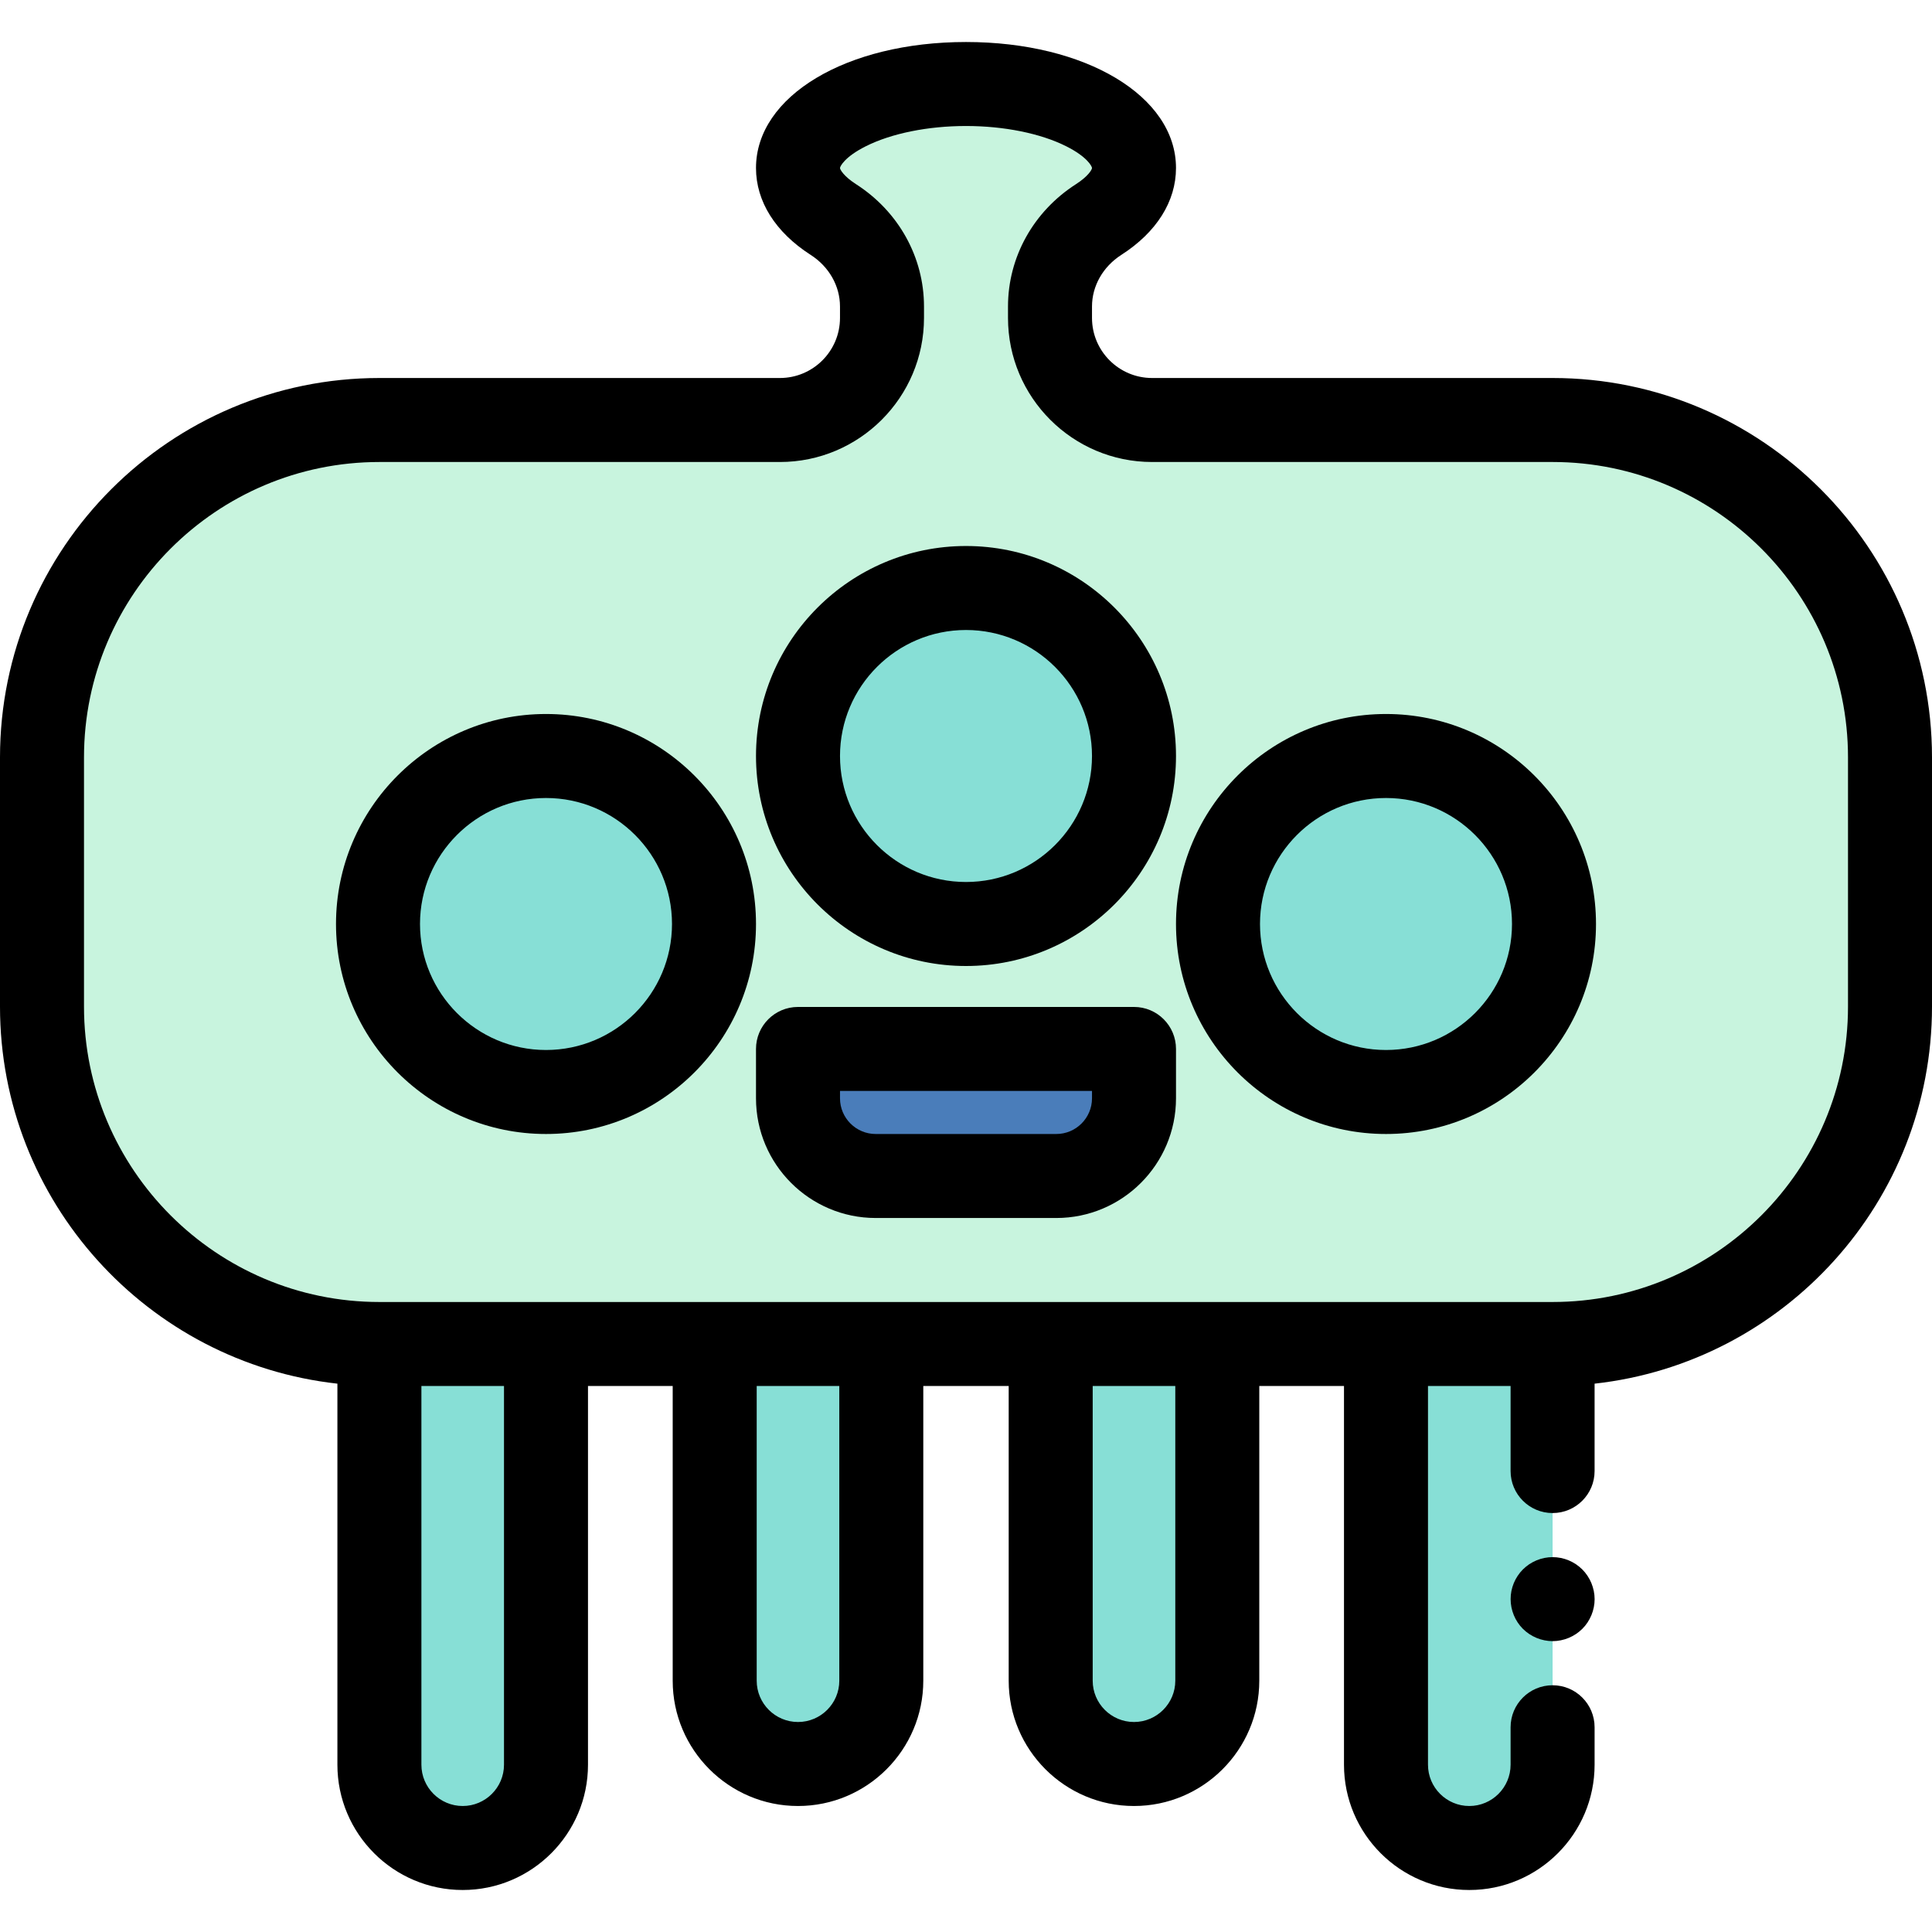
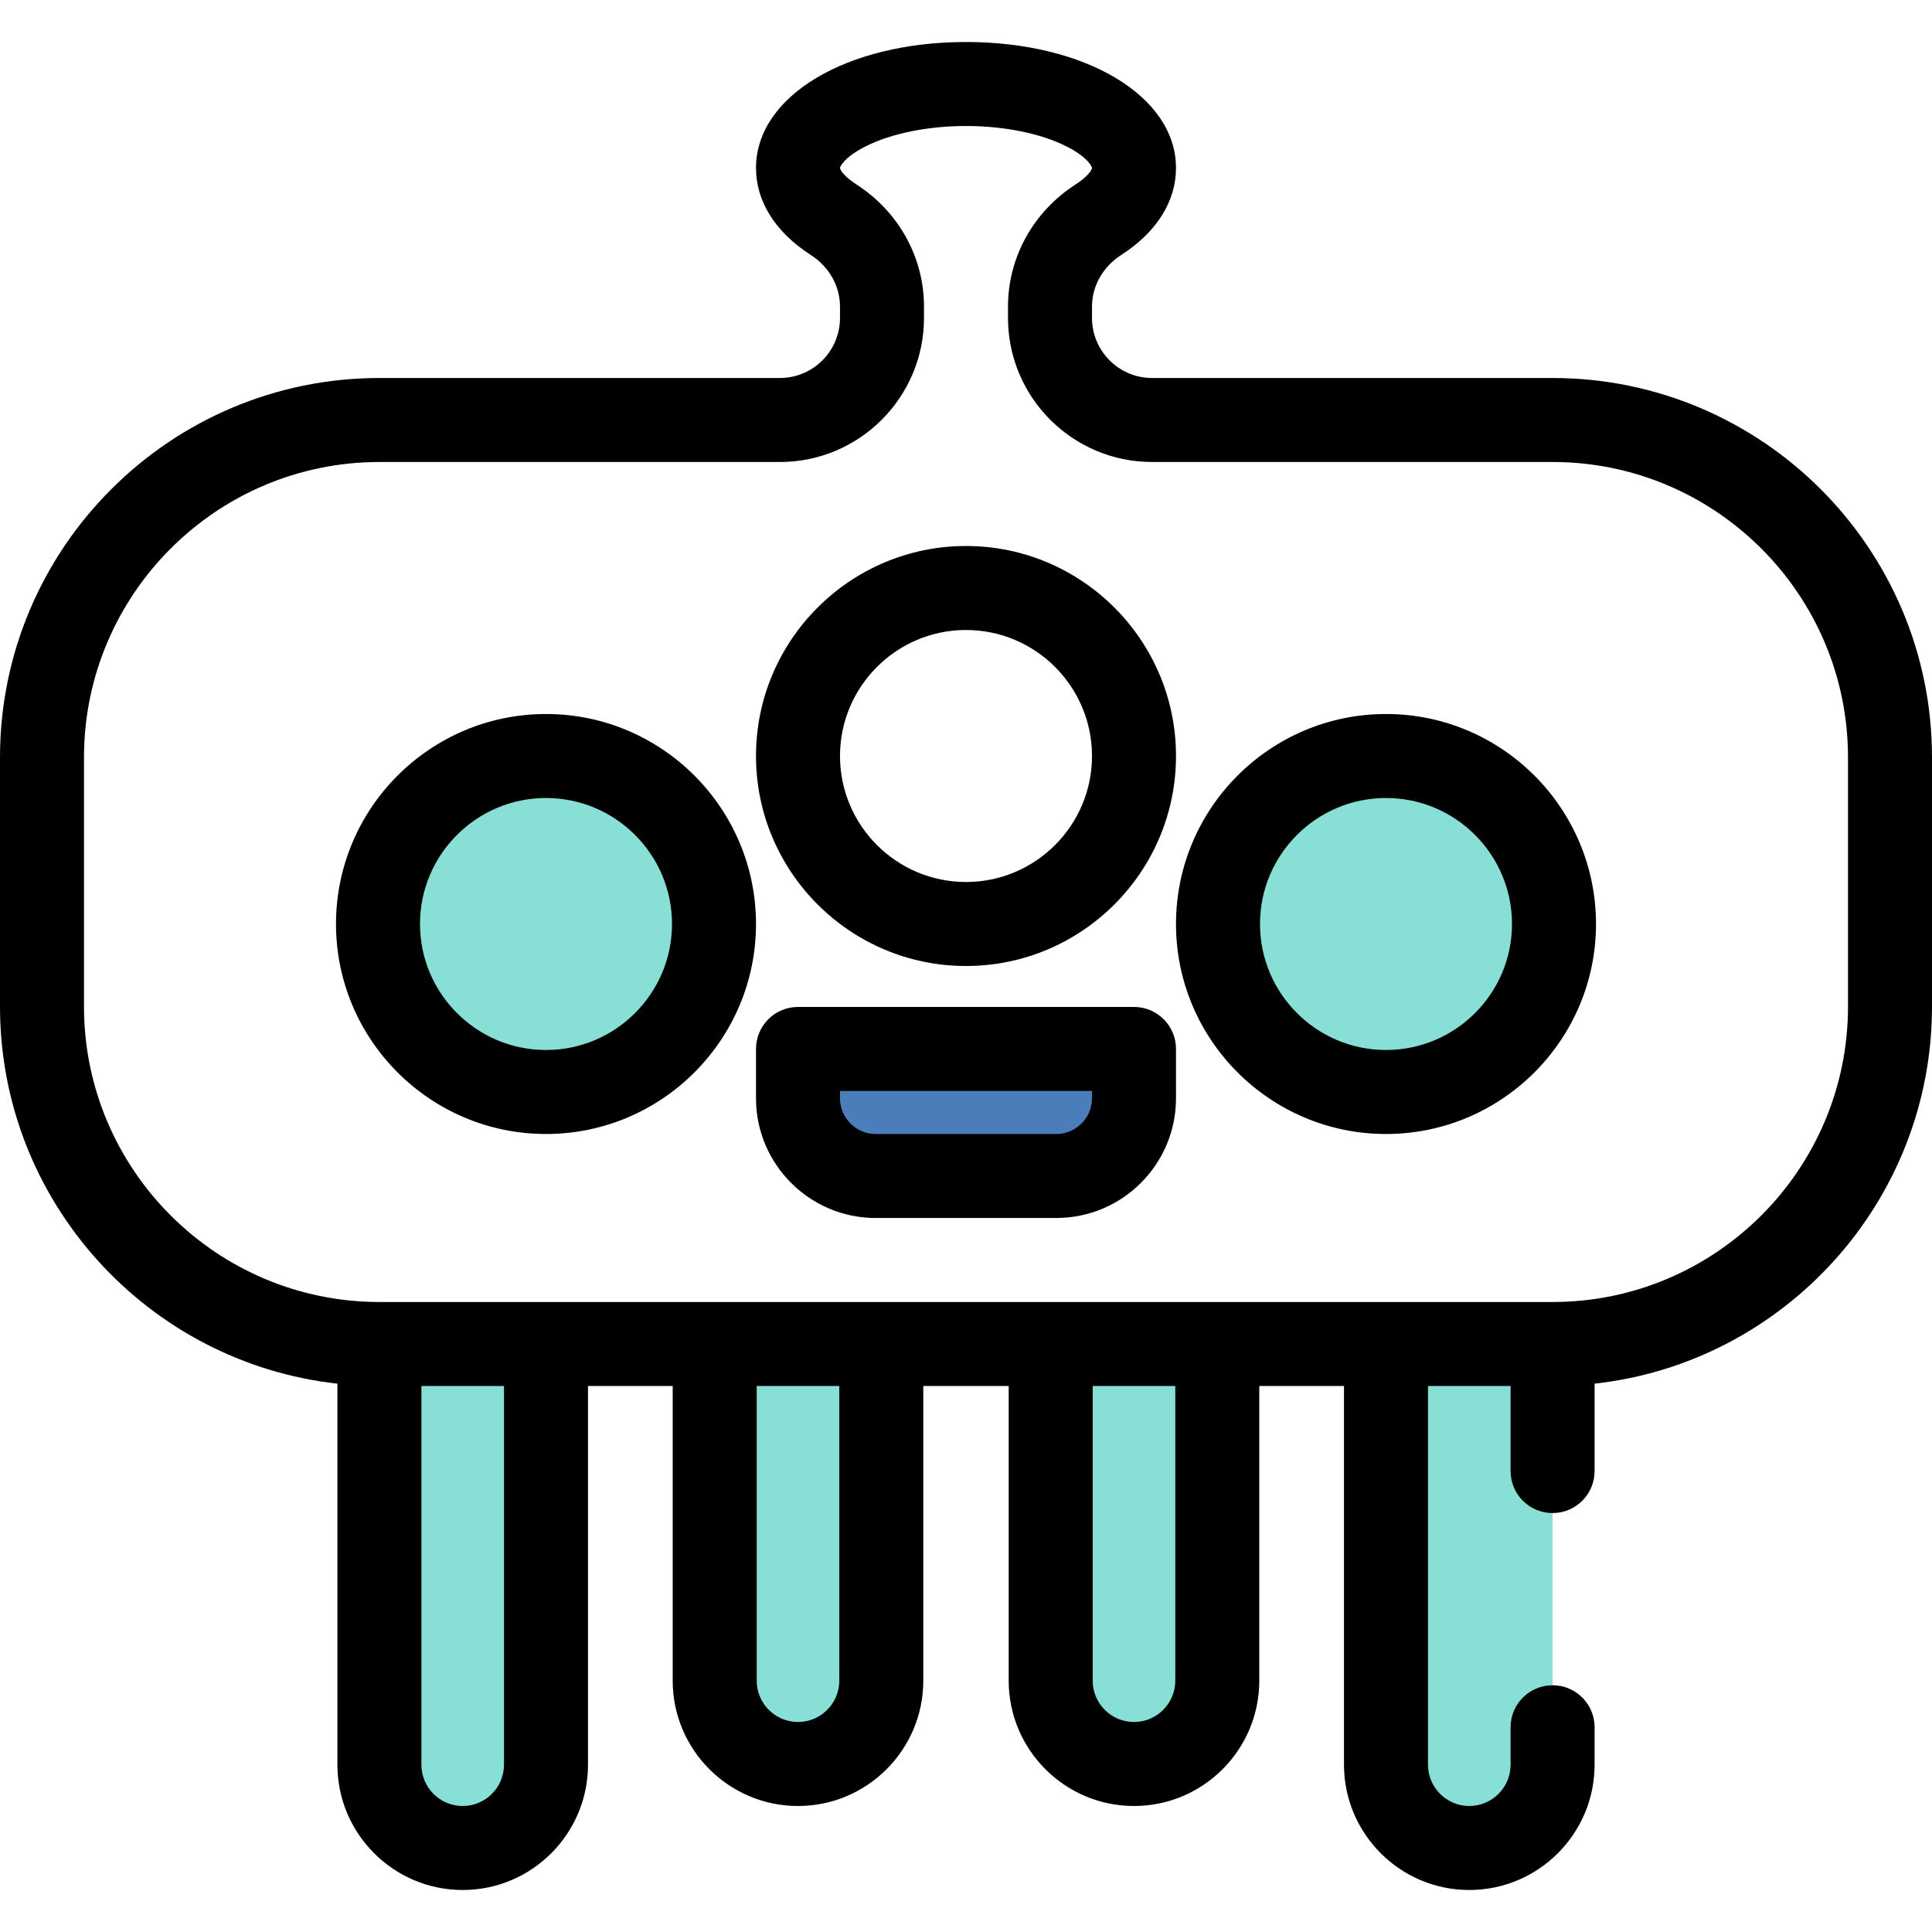
<svg xmlns="http://www.w3.org/2000/svg" version="1.1" id="Layer_1" x="0px" y="0px" viewBox="0 0 512 512" style="enable-background:new 0 0 512 512;" xml:space="preserve">
  <g>
    <path style="fill:#87DFD6;" d="M122.621,489.739L122.621,489.739c-12.192,0-22.075-9.884-22.075-22.075v-111.49h44.15v111.49   C144.696,479.855,134.812,489.739,122.621,489.739z" />
    <path style="fill:#87DFD6;" d="M211.478,467.478L211.478,467.478c-12.192,0-22.075-9.884-22.075-22.075v-89.229h44.151v89.229   C233.553,457.594,223.671,467.478,211.478,467.478z" />
    <path style="fill:#87DFD6;" d="M367.304,356.174v111.49c0,12.191,9.884,22.075,22.075,22.075s22.075-9.884,22.075-22.075v-9.925   v-67.896v-33.67H367.304z" />
    <path style="fill:#87DFD6;" d="M300.522,467.478L300.522,467.478c12.192,0,22.075-9.884,22.075-22.075v-89.229h-44.151v89.229   C278.447,457.594,288.329,467.478,300.522,467.478z" />
  </g>
-   <path style="fill:#C8F4DE;" d="M411.455,111.304H305.313c-14.941,0-27.052-12.111-27.052-27.051v-3.025  c0-9.401,4.979-17.97,12.89-23.049c5.872-3.77,9.371-8.508,9.371-13.657c0-12.295-19.934-22.261-44.522-22.261  s-44.522,9.966-44.522,22.261c0,5.149,3.499,9.887,9.371,13.657c7.911,5.079,12.89,13.648,12.89,23.049v3.025  c0,14.94-12.111,27.051-27.051,27.051H100.545c-49.382,0-89.414,40.032-89.414,89.414v66.04c0,49.382,40.033,89.415,89.414,89.415  h310.91c49.384,0,89.415-40.032,89.415-89.414v-66.04C500.87,151.336,460.838,111.304,411.455,111.304z" />
  <path style="fill:#4A7DBA;" d="M281.043,311.652h-47.861c-11.372,0-20.591-9.219-20.591-20.591v-13.078h89.043v13.078  C301.635,302.433,292.415,311.652,281.043,311.652z" />
  <g>
    <circle style="fill:#87DFD6;" cx="144.696" cy="244.87" r="44.522" />
-     <circle style="fill:#87DFD6;" cx="256" cy="200.348" r="44.522" />
    <circle style="fill:#87DFD6;" cx="367.304" cy="244.87" r="44.522" />
  </g>
  <path d="M144.696,189.217c-30.687,0-55.652,24.966-55.652,55.652s24.966,55.652,55.652,55.652s55.652-24.966,55.652-55.652  S175.382,189.217,144.696,189.217z M144.696,278.261c-18.412,0-33.391-14.979-33.391-33.391s14.979-33.391,33.391-33.391  s33.391,14.979,33.391,33.391S163.108,278.261,144.696,278.261z" />
  <path d="M256,256c30.687,0,55.652-24.966,55.652-55.652S286.687,144.696,256,144.696s-55.652,24.966-55.652,55.652  S225.313,256,256,256z M256,166.957c18.412,0,33.391,14.979,33.391,33.391S274.412,233.739,256,233.739  s-33.391-14.979-33.391-33.391S237.588,166.957,256,166.957z" />
  <path d="M367.304,189.217c-30.687,0-55.652,24.966-55.652,55.652s24.966,55.652,55.652,55.652s55.652-24.966,55.652-55.652  S397.991,189.217,367.304,189.217z M367.304,278.261c-18.412,0-33.391-14.979-33.391-33.391s14.979-33.391,33.391-33.391  s33.391,14.979,33.391,33.391S385.716,278.261,367.304,278.261z" />
  <path d="M300.522,266.852h-89.043c-6.146,0-11.13,4.983-11.13,11.13v13.078c0,17.491,14.23,31.722,31.722,31.722h47.861  c17.491,0,31.722-14.23,31.722-31.722v-13.078C311.652,271.835,306.668,266.852,300.522,266.852z M289.391,291.061  c0,5.217-4.244,9.461-9.461,9.461H232.07c-5.217,0-9.461-4.244-9.461-9.461v-1.948h66.783V291.061z" />
  <path d="M411.455,100.174H305.313c-8.78,0-15.922-7.142-15.922-15.921v-3.025c0-5.443,2.905-10.557,7.772-13.682  c9.343-5.999,14.488-14.176,14.488-23.024c0-19.036-23.925-33.391-55.652-33.391s-55.652,14.355-55.652,33.391  c0,8.849,5.146,17.025,14.488,23.024c4.867,3.123,7.772,8.238,7.772,13.682v3.025c0,8.779-7.142,15.921-15.922,15.921H100.545  C45.104,100.174,0,145.278,0,200.718v66.04c0,51.679,39.192,94.369,89.415,99.926v100.979c0,18.31,14.896,33.205,33.205,33.205  s33.205-14.895,33.205-33.204v-100.36h22.447v78.099c0,18.31,14.896,33.205,33.205,33.205s33.205-14.896,33.205-33.205v-78.099  h22.633v78.099c0,18.31,14.896,33.205,33.205,33.205s33.205-14.896,33.205-33.205v-78.099h22.447v100.36  c0,18.31,14.896,33.205,33.205,33.205s33.207-14.896,33.207-33.205v-9.925c0-6.147-4.984-11.13-11.13-11.13  s-11.13,4.983-11.13,11.13v9.925c0,6.035-4.91,10.945-10.946,10.945c-6.035,0-10.945-4.91-10.945-10.945v-100.36h21.89v22.539  c0,6.147,4.984,11.13,11.13,11.13s11.13-4.983,11.13-11.13v-23.158C472.807,361.128,512,318.438,512,266.76v-66.04  C512,145.278,466.896,100.174,411.455,100.174z M133.565,467.664c0,6.035-4.91,10.945-10.945,10.945s-10.945-4.91-10.945-10.945  v-100.36h21.889V467.664z M222.423,445.403c0,6.035-4.91,10.945-10.945,10.945c-6.035,0-10.945-4.91-10.945-10.945v-78.099h21.889  V445.403z M311.466,445.403c0,6.035-4.91,10.945-10.945,10.945s-10.945-4.91-10.945-10.945v-78.099h21.889V445.403z M489.739,266.76  c0,43.166-35.118,78.284-78.284,78.284h-44.151h-44.708h-44.15h-44.893h-44.15h-44.708h-44.15  c-43.166,0-78.285-35.118-78.285-78.284v-66.04c0-43.167,35.118-78.285,78.284-78.285h106.142c21.054,0,38.183-17.129,38.183-38.182  v-3.025c0-13.058-6.732-25.177-18.008-32.415c-3.246-2.084-4.253-3.875-4.253-4.291c0-0.385,1.197-2.941,6.888-5.786  c6.793-3.397,16.454-5.345,26.504-5.345s19.711,1.948,26.505,5.345c5.69,2.845,6.886,5.4,6.886,5.786  c0,0.416-1.007,2.207-4.253,4.29c-11.276,7.239-18.008,19.357-18.008,32.416v3.025c0,21.053,17.129,38.182,38.183,38.182h106.142  c43.166,0,78.284,35.118,78.284,78.284V266.76z" />
-   <path d="M421.731,419.528c-0.278-0.668-0.623-1.313-1.024-1.914c-0.4-0.612-0.867-1.18-1.379-1.692  c-0.524-0.512-1.091-0.979-1.693-1.391c-0.612-0.401-1.258-0.746-1.924-1.024c-0.669-0.278-1.369-0.49-2.081-0.634  c-1.436-0.289-2.916-0.289-4.352,0c-0.713,0.145-1.415,0.356-2.081,0.634s-1.313,0.623-1.926,1.024  c-0.601,0.412-1.169,0.879-1.692,1.391c-0.512,0.512-0.979,1.08-1.38,1.692c-0.4,0.601-0.746,1.247-1.024,1.914  c-0.278,0.679-0.489,1.38-0.634,2.081c-0.145,0.723-0.21,1.458-0.21,2.182c0,2.927,1.18,5.799,3.25,7.869  c0.523,0.512,1.09,0.979,1.692,1.38c0.613,0.401,1.259,0.746,1.926,1.024s1.368,0.49,2.081,0.634  c0.722,0.145,1.447,0.223,2.182,0.223c0.722,0,1.458-0.078,2.17-0.223c0.712-0.145,1.414-0.356,2.081-0.634  c0.668-0.278,1.313-0.623,1.924-1.024c0.601-0.401,1.169-0.868,1.693-1.38c2.069-2.07,3.261-4.942,3.261-7.869  c0-0.723-0.078-1.458-0.223-2.182C422.222,420.909,422.009,420.207,421.731,419.528z" />
  <g>
</g>
  <g>
</g>
  <g>
</g>
  <g>
</g>
  <g>
</g>
  <g>
</g>
  <g>
</g>
  <g>
</g>
  <g>
</g>
  <g>
</g>
  <g>
</g>
  <g>
</g>
  <g>
</g>
  <g>
</g>
  <g>
</g>
</svg>